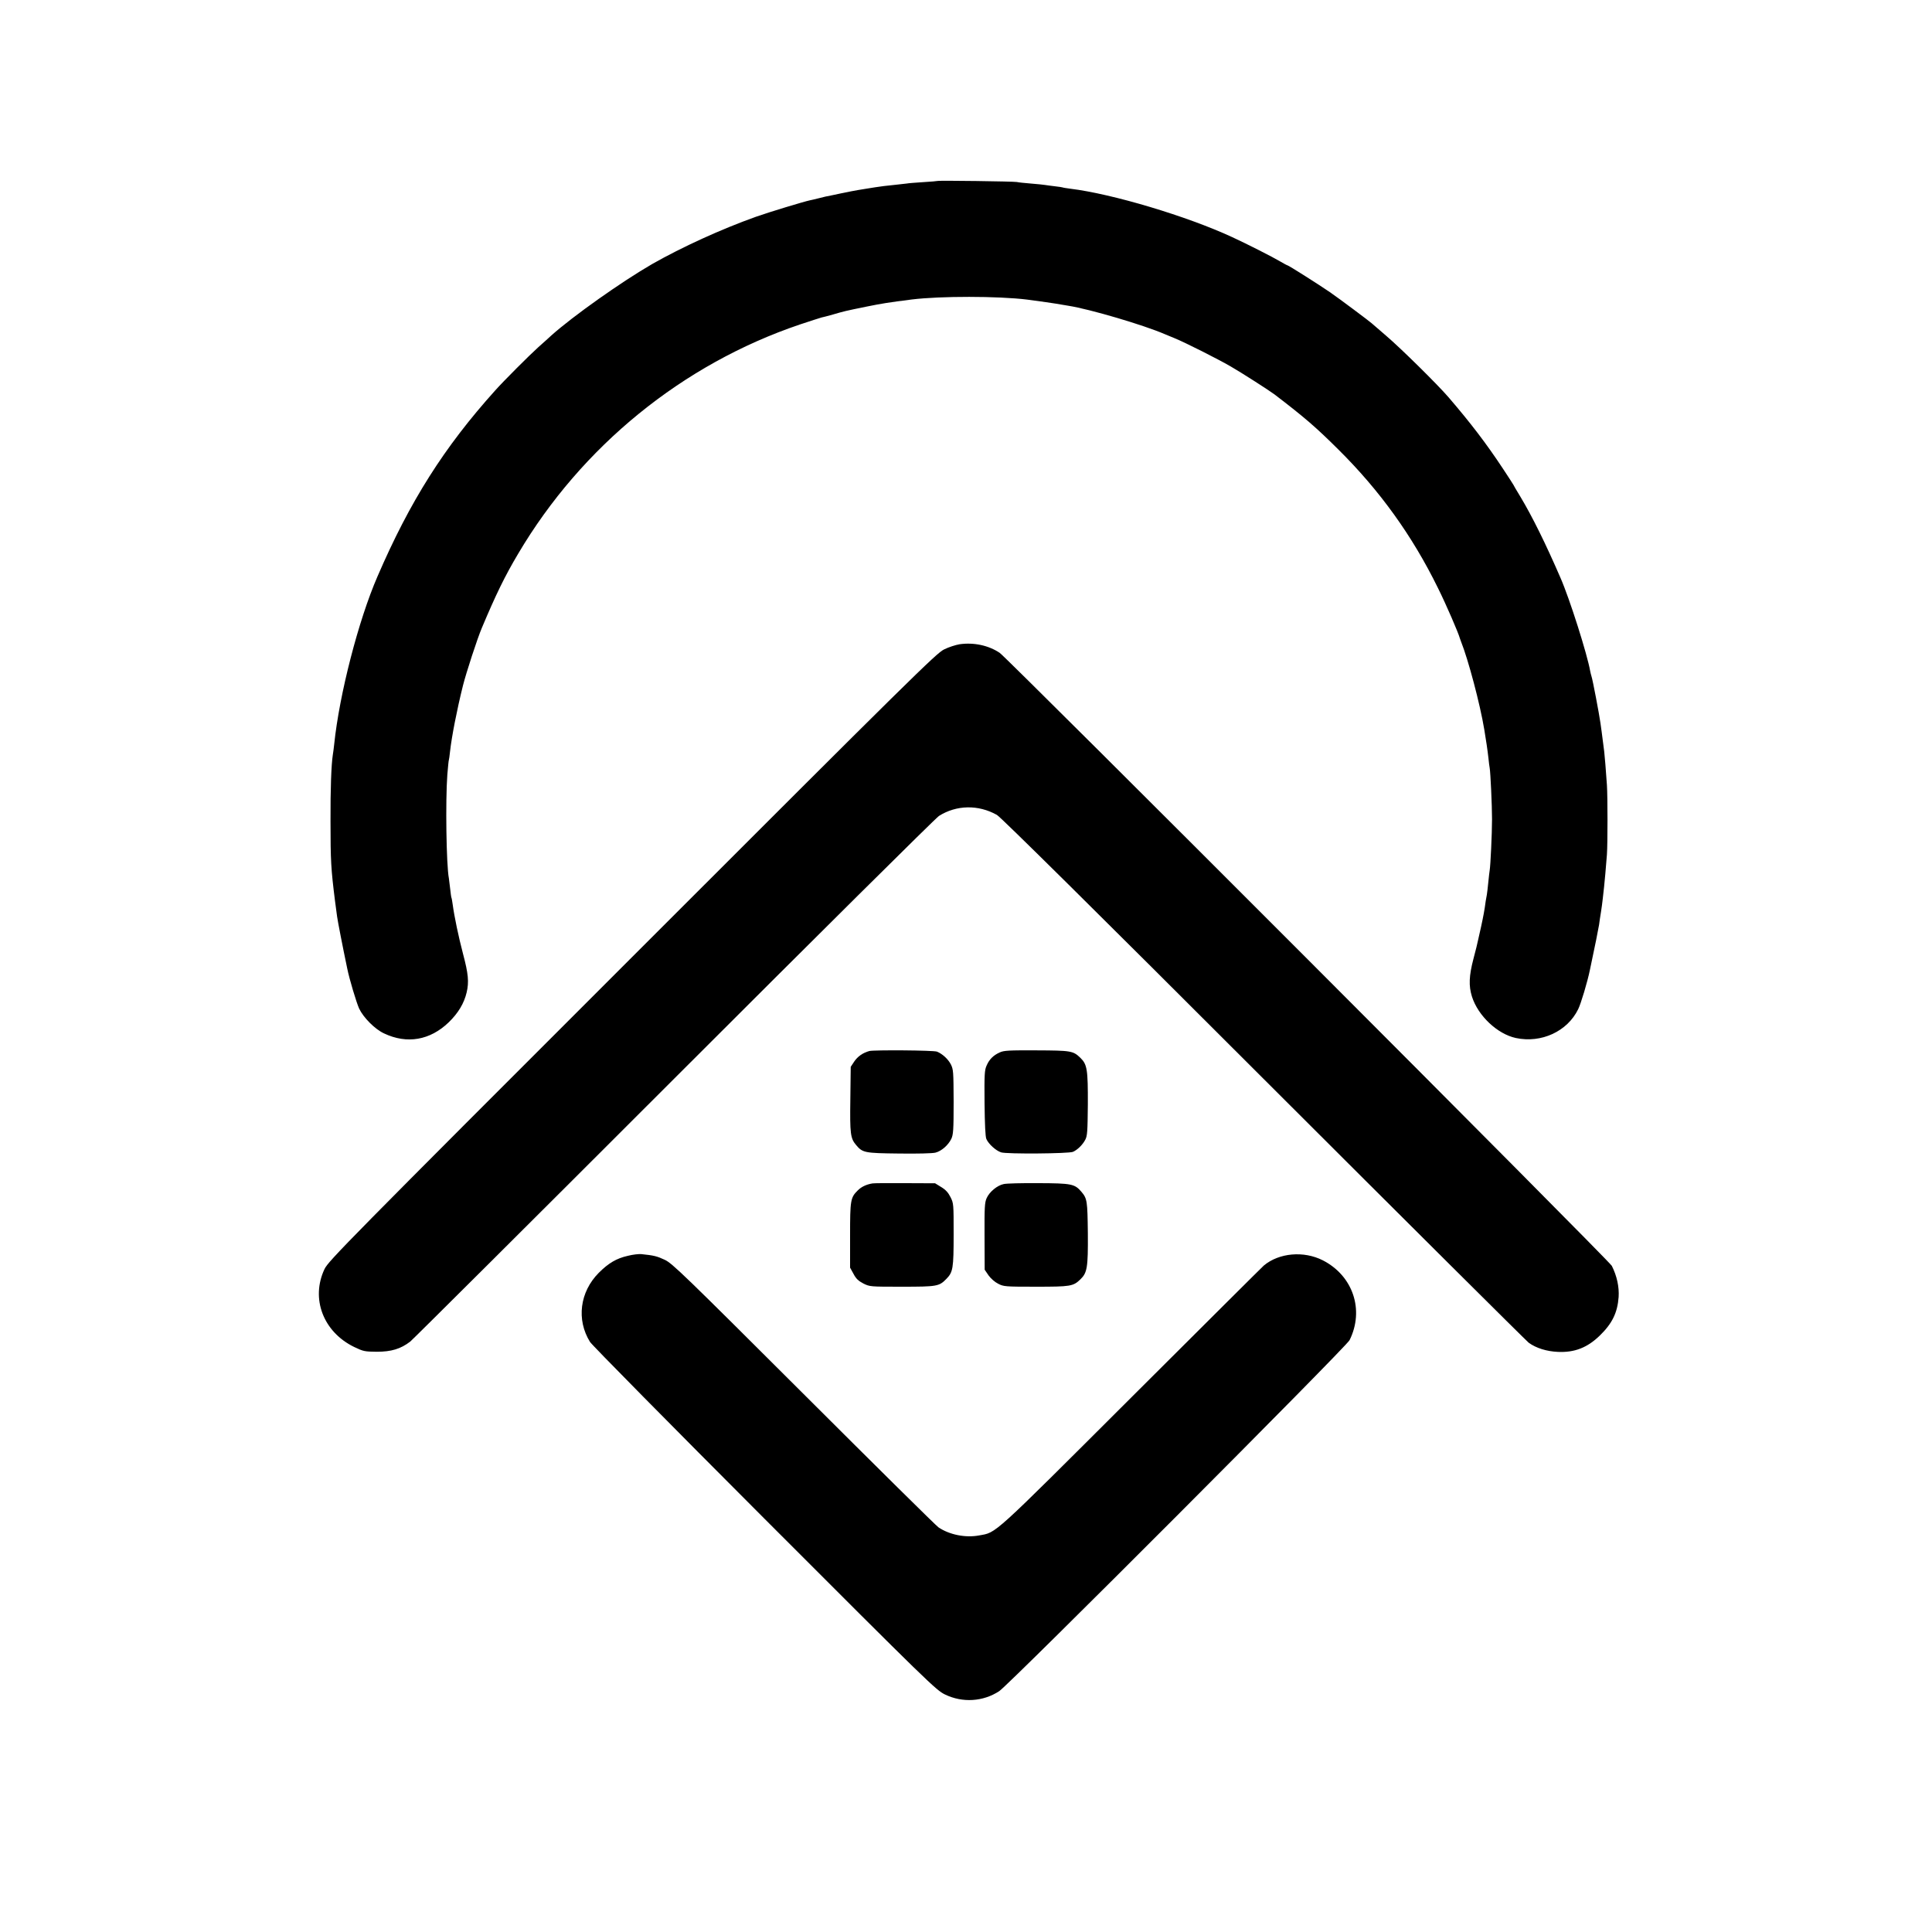
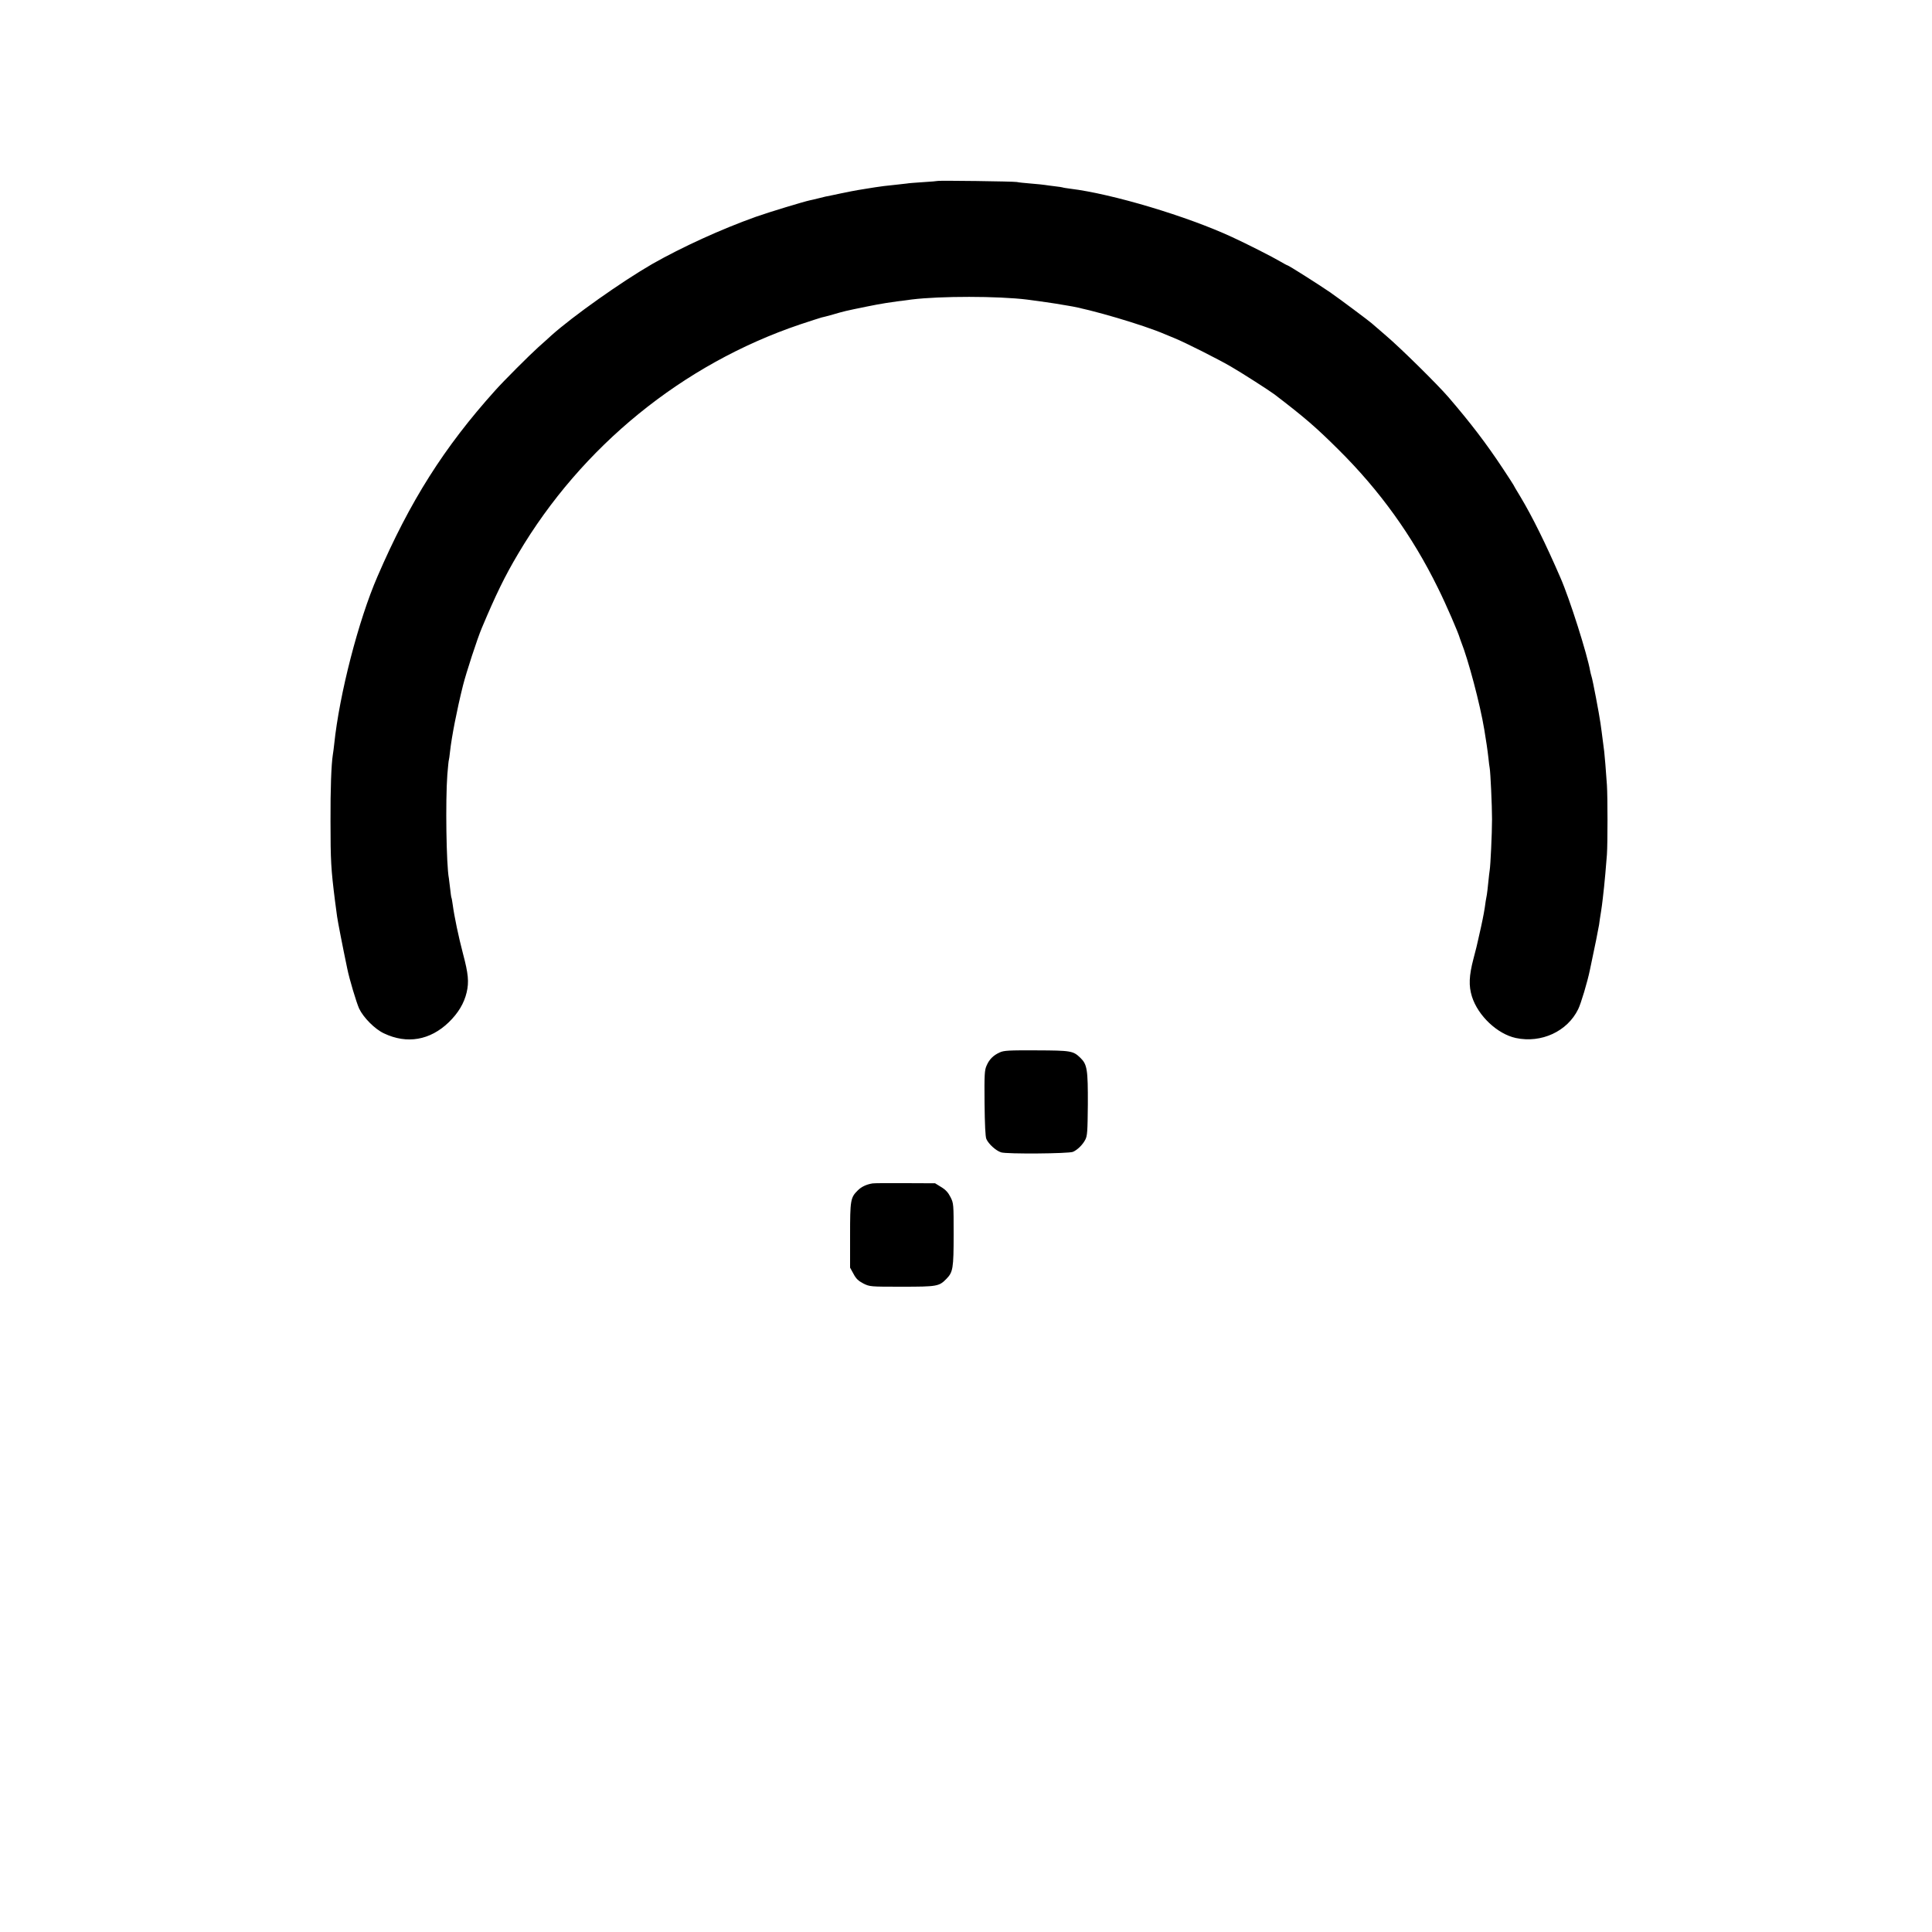
<svg xmlns="http://www.w3.org/2000/svg" version="1.0" width="1500pt" height="1500pt" viewBox="0 0 1500 1500" preserveAspectRatio="xMidYMid meet">
  <g transform="translate(0,1500) scale(0.1,-0.1)" fill="#000000" stroke="none">
    <path d="M7278 13595 c-2 -1 -51 -6 -109 -9 -58 -4 -116 -8 -130 -11 -13 -2 -53 -6 -89 -10 -78 -8 -103 -11 -155 -19 -22 -4 -56 -9 -75 -12 -45 -7 -79 -13 -110 -19 -35 -7 -120 -24 -150 -31 -14 -3 -36 -7 -50 -10 -14 -3 -43 -10 -65 -16 -22 -5 -47 -12 -56 -13 -48 -10 -312 -90 -420 -128 -272 -97 -575 -236 -804 -366 -236 -136 -618 -406 -785 -556 -19 -18 -64 -58 -100 -90 -70 -63 -270 -263 -335 -336 -397 -441 -662 -860 -914 -1444 -148 -340 -296 -916 -336 -1300 -4 -33 -8 -71 -11 -85 -12 -76 -19 -268 -18 -515 0 -310 4 -373 35 -620 6 -44 13 -98 16 -120 4 -32 43 -234 79 -405 17 -84 71 -263 92 -310 33 -70 122 -160 193 -193 178 -85 358 -54 503 86 74 72 119 147 139 232 19 81 13 145 -28 299 -35 133 -68 291 -80 381 -4 28 -8 52 -10 55 -2 3 -6 34 -10 70 -4 36 -9 72 -10 81 -20 103 -27 601 -12 804 5 60 10 112 12 115 1 3 6 32 9 65 13 117 53 322 100 511 25 100 112 367 147 449 108 257 179 403 282 576 493 834 1277 1472 2188 1780 81 27 156 51 167 54 10 2 50 12 88 23 89 26 97 28 259 61 123 25 174 33 355 56 219 27 668 27 895 -1 66 -8 238 -33 261 -38 12 -2 39 -7 60 -10 165 -26 583 -149 749 -221 17 -7 50 -21 75 -31 81 -33 333 -160 435 -219 82 -47 300 -187 340 -217 235 -180 320 -253 496 -428 320 -317 574 -669 773 -1075 62 -124 160 -351 170 -390 2 -5 6 -17 9 -25 56 -140 148 -485 181 -685 13 -76 26 -165 32 -220 3 -33 8 -68 10 -79 6 -34 18 -289 18 -396 0 -111 -12 -361 -18 -395 -2 -11 -7 -54 -11 -95 -4 -41 -9 -84 -11 -95 -2 -11 -6 -33 -9 -50 -10 -76 -18 -116 -36 -200 -11 -49 -22 -100 -25 -111 -2 -12 -17 -74 -34 -137 -35 -134 -38 -210 -12 -294 47 -149 197 -291 341 -322 198 -42 400 51 484 224 21 42 72 212 91 305 40 188 65 313 71 350 3 25 10 70 15 100 5 30 11 78 14 105 3 28 8 68 10 90 5 42 14 150 22 250 6 87 6 446 0 540 -8 117 -17 226 -21 260 -14 111 -19 151 -20 155 0 3 -5 32 -9 65 -9 66 -61 341 -70 365 -3 8 -7 26 -10 40 -22 128 -159 561 -231 725 -113 261 -219 476 -311 629 -30 49 -54 90 -54 92 0 1 -36 57 -79 122 -132 200 -254 359 -424 557 -85 99 -375 385 -487 480 -58 50 -107 92 -110 95 -12 12 -251 191 -325 242 -83 57 -321 208 -329 208 -3 0 -29 14 -58 31 -57 34 -262 138 -371 188 -352 163 -930 336 -1257 376 -30 4 -57 8 -60 10 -3 1 -30 6 -61 9 -31 4 -65 8 -75 10 -11 2 -59 7 -109 11 -49 4 -99 9 -110 12 -22 5 -612 13 -617 8z" />
-     <path d="M7450 9998 c-30 -5 -84 -22 -120 -40 -60 -29 -232 -198 -2421 -2387 -2225 -2224 -2358 -2360 -2389 -2423 -109 -229 -11 -489 230 -606 71 -34 81 -36 175 -37 113 0 186 22 260 79 21 17 944 936 2050 2042 1107 1107 2031 2024 2055 2039 136 86 306 89 450 8 29 -16 762 -741 2070 -2049 1114 -1113 2041 -2035 2059 -2049 58 -42 139 -67 226 -71 130 -6 229 33 325 126 97 94 138 178 147 300 5 78 -13 163 -53 242 -19 40 -4690 4716 -4752 4759 -86 58 -201 83 -312 67z" />
-     <path d="M6750 6840 c-51 -14 -91 -42 -118 -82 l-27 -41 -3 -251 c-4 -269 1 -304 44 -355 51 -61 65 -64 334 -67 140 -2 261 1 283 7 47 12 99 58 123 107 15 33 18 67 18 287 -1 236 -2 252 -22 292 -21 40 -65 81 -107 98 -24 11 -490 14 -525 5z" />
    <path d="M7762 6829 c-49 -22 -81 -53 -102 -102 -16 -35 -18 -69 -16 -291 2 -167 6 -260 14 -279 17 -39 74 -91 115 -104 45 -14 523 -10 557 4 35 15 75 54 96 94 16 30 18 64 20 274 1 270 -5 311 -58 362 -56 54 -71 57 -341 58 -214 1 -253 -1 -285 -16z" />
    <path d="M6774 5812 c-48 -8 -86 -26 -114 -54 -57 -56 -60 -76 -60 -350 l0 -250 27 -49 c20 -38 38 -54 76 -74 50 -25 54 -25 299 -25 274 0 289 3 345 60 52 53 57 81 57 346 0 235 0 241 -24 289 -18 36 -38 58 -73 79 l-47 29 -233 1 c-129 1 -242 0 -253 -2z" />
-     <path d="M7793 5807 c-50 -10 -111 -60 -133 -110 -15 -34 -17 -71 -16 -297 l1 -258 30 -44 c18 -25 49 -52 75 -65 42 -22 55 -23 292 -23 270 0 290 3 346 57 53 51 60 91 58 358 -3 251 -5 269 -50 322 -52 61 -76 66 -333 67 -127 1 -249 -2 -270 -7z" />
-     <path d="M4875 5250 c-89 -20 -151 -57 -226 -132 -148 -149 -175 -365 -68 -537 15 -24 625 -642 1355 -1373 1274 -1275 1332 -1331 1401 -1364 136 -66 296 -56 421 26 79 52 2693 2671 2720 2725 116 234 27 500 -208 620 -148 75 -339 58 -457 -40 -7 -5 -468 -465 -1025 -1020 -1099 -1097 -1049 -1051 -1186 -1076 -105 -20 -231 5 -316 63 -17 11 -488 477 -1046 1034 -937 935 -1020 1015 -1079 1043 -60 28 -84 34 -181 44 -19 2 -66 -3 -105 -13z" />
  </g>
</svg>